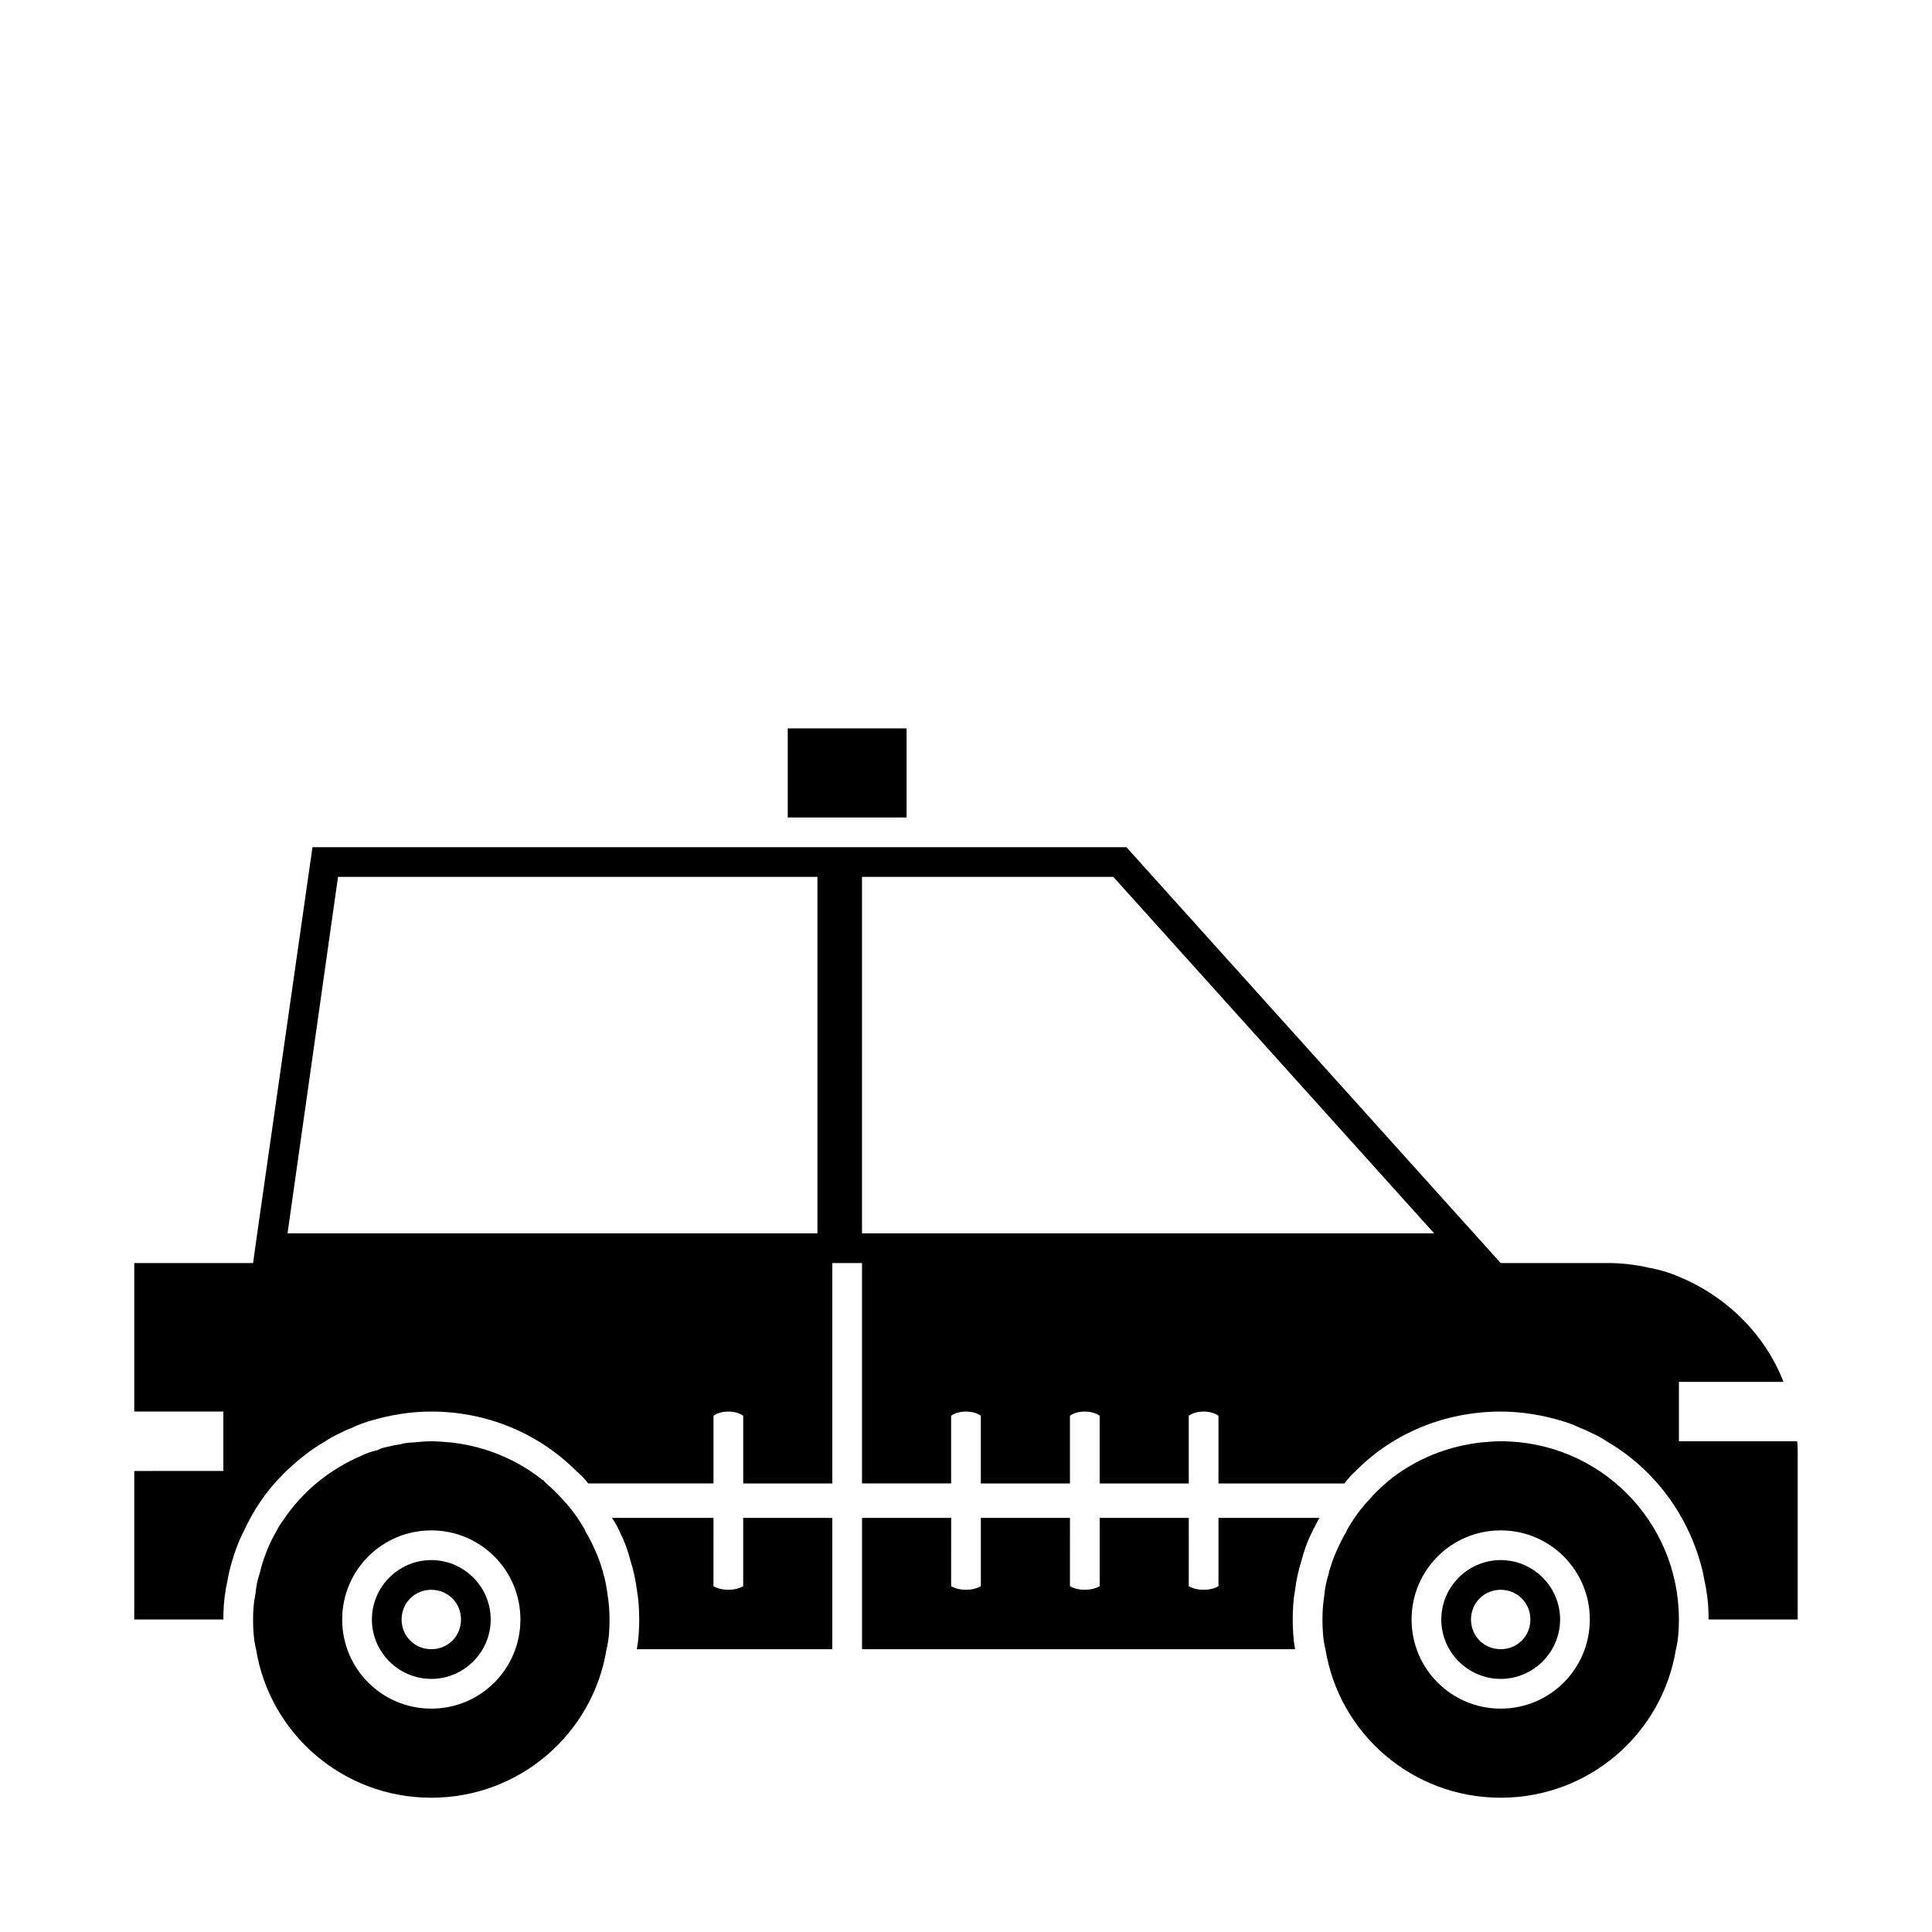
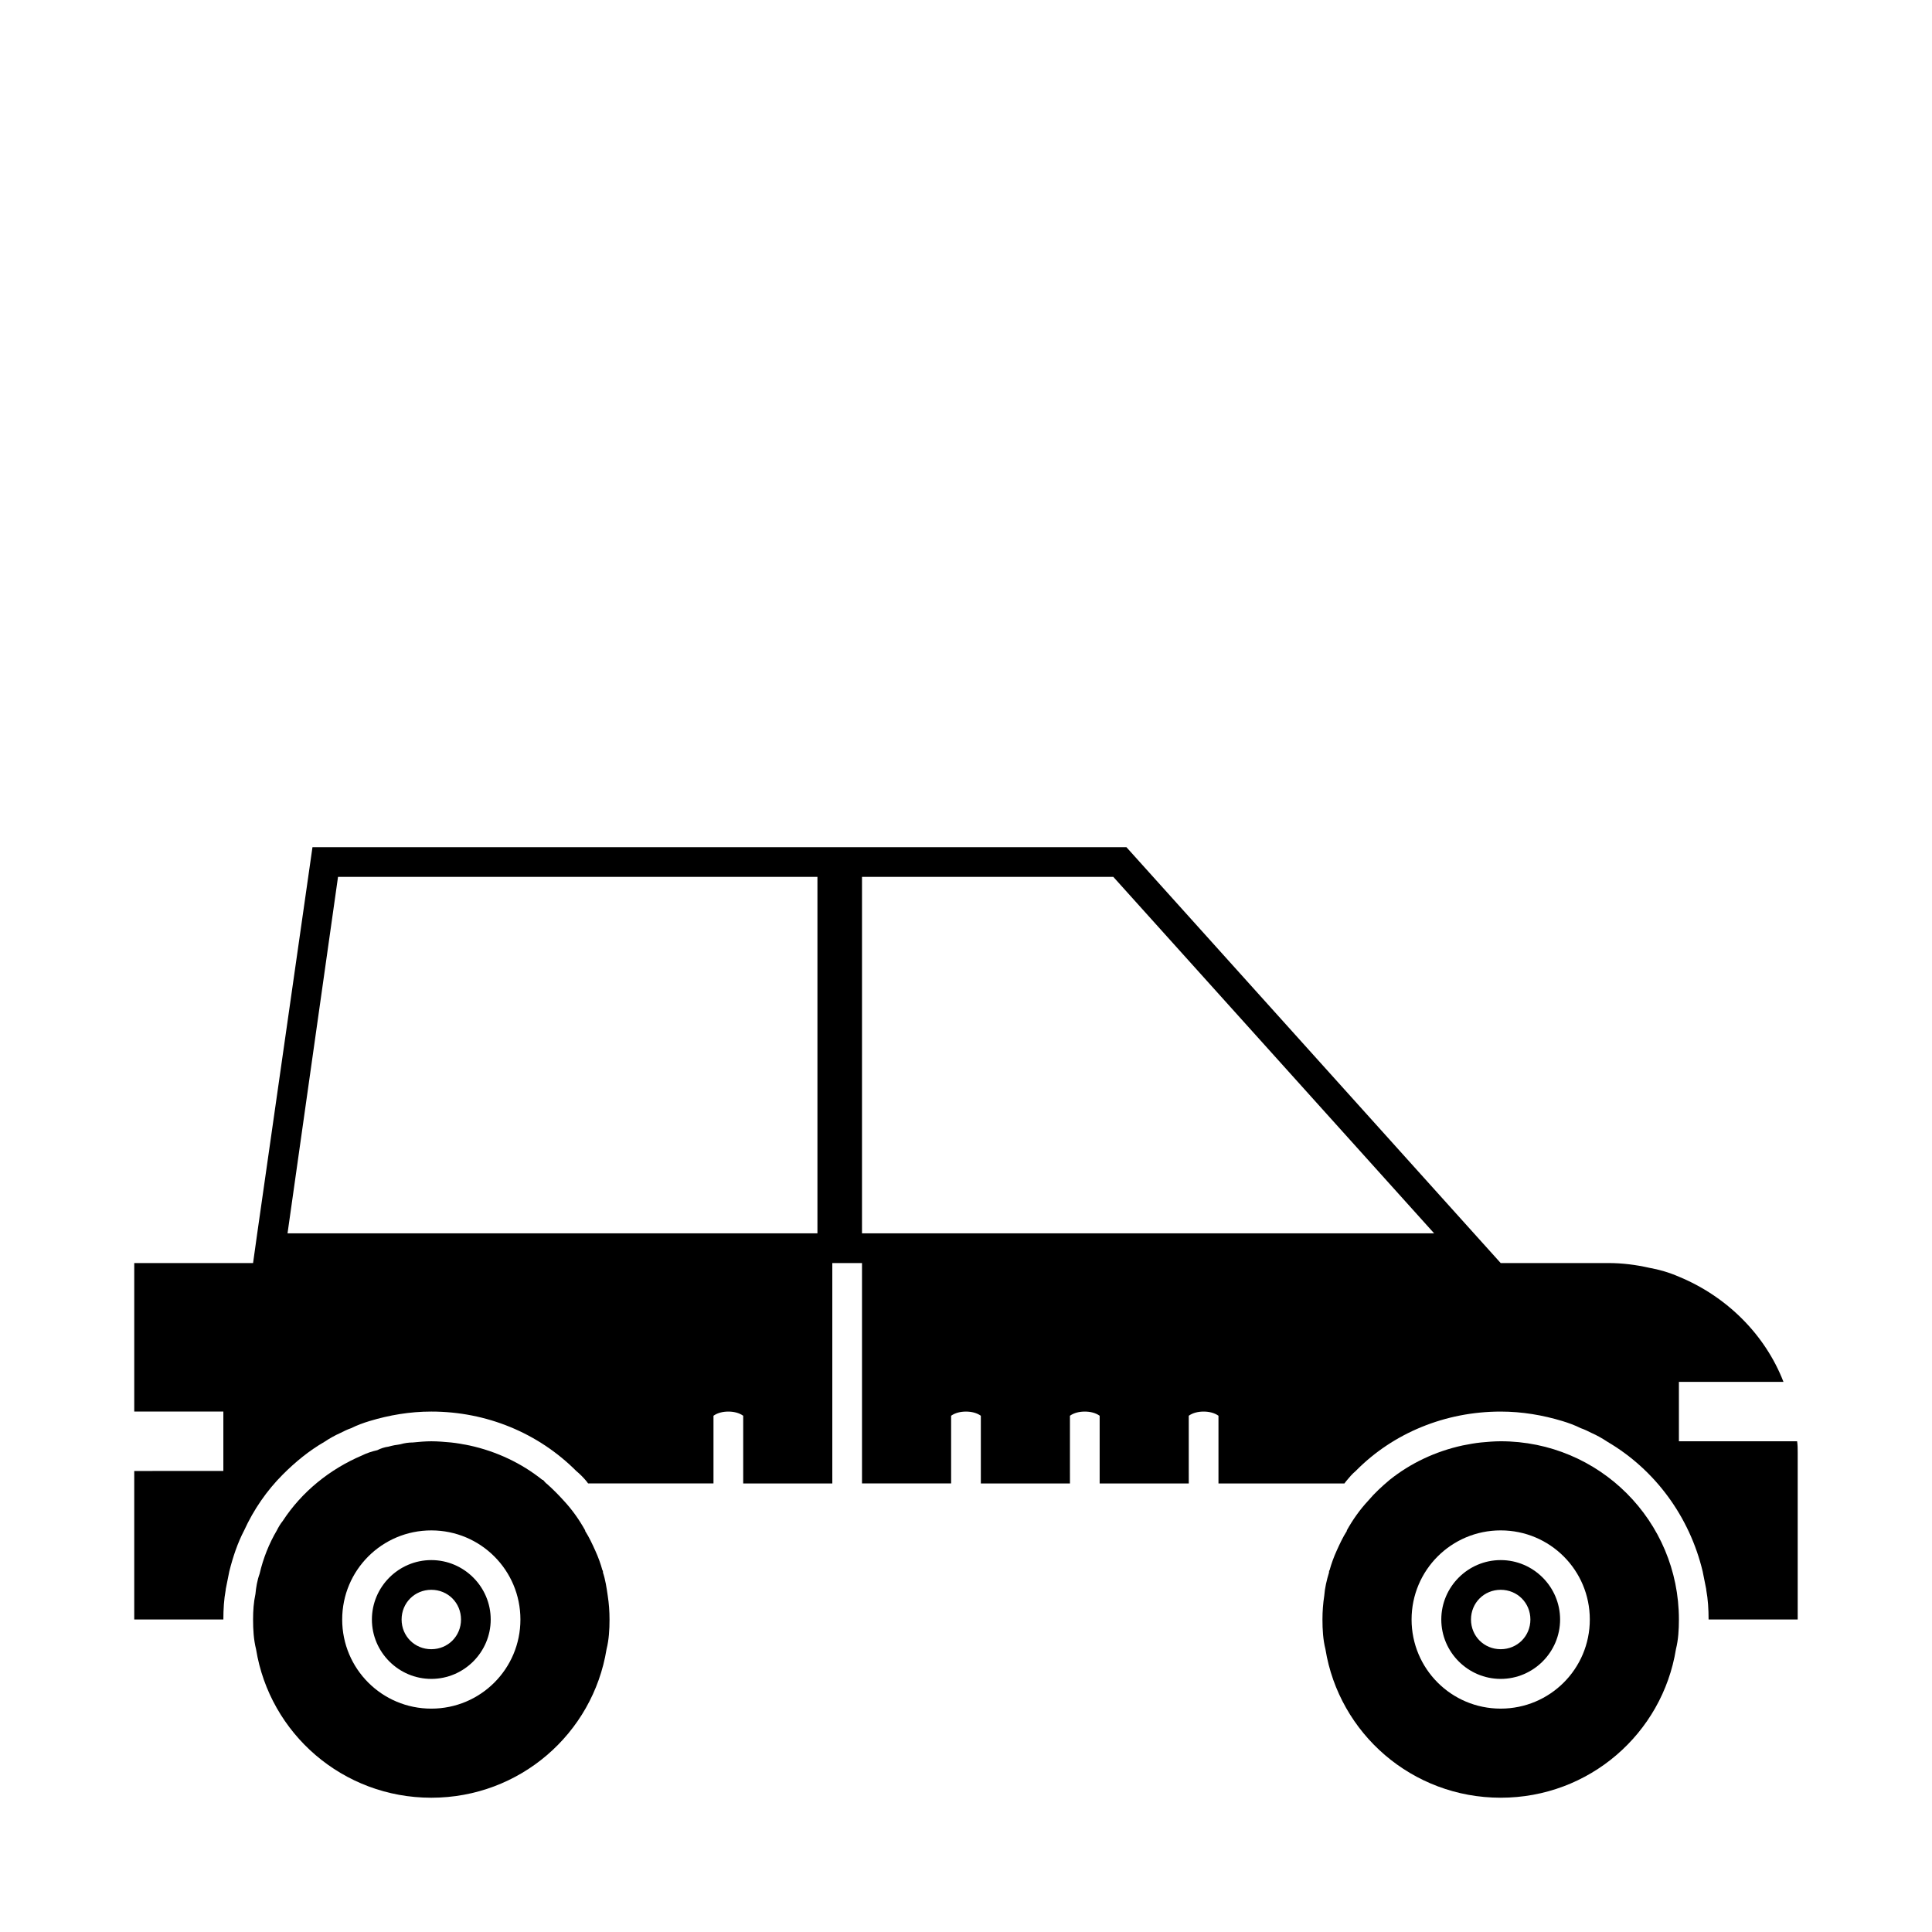
<svg xmlns="http://www.w3.org/2000/svg" fill="#000000" width="800px" height="800px" version="1.1" viewBox="144 144 512 512">
  <g>
    <path d="m303.8 560.75c0-0.316 0-0.473-0.156-0.629-0.473-1.73-1.102-3.465-1.891-5.195-0.789-1.73-1.574-3.465-2.676-5.195v-0.16c-1.574-2.832-3.465-5.512-5.668-7.871-1.418-1.574-2.832-2.992-4.41-4.41-0.473-0.316-0.629-0.629-1.102-1.102h-0.156c-5.512-4.41-12.121-7.559-19.363-9.133-1.574-0.316-3.305-0.629-4.879-0.789-1.734-0.152-3.465-0.312-5.199-0.312-1.574 0-3.305 0.156-4.879 0.316-1.102 0-2.203 0.156-3.305 0.473-1.102 0.156-2.047 0.316-3.148 0.629-1.102 0.156-2.047 0.473-2.992 0.945-1.418 0.316-2.836 0.789-4.094 1.418-8.5 3.621-15.902 9.605-20.941 17.32-0.629 0.789-1.102 1.574-1.574 2.519-2.047 3.465-3.621 7.398-4.566 11.492-0.629 1.73-0.945 3.621-1.102 5.352-0.473 2.203-0.629 4.406-0.629 6.769 0 2.676 0.156 5.352 0.789 7.871 3.617 22.355 22.984 39.359 46.441 39.359s42.824-17.004 46.445-39.359c0.629-2.519 0.789-5.195 0.789-7.871 0-2.203-0.156-4.25-0.473-6.297-0.316-2.207-0.629-4.254-1.262-6.141zm-45.5 36.055c-13.066 0-23.617-10.547-23.617-23.617 0-13.066 10.547-23.617 23.617-23.617 13.066 0 23.617 10.547 23.617 23.617 0 13.066-10.547 23.617-23.617 23.617z" />
    <path d="m258.3 557.44c-8.66 0-15.742 7.086-15.742 15.742 0 8.66 7.086 15.742 15.742 15.742 8.66 0 15.742-7.086 15.742-15.742 0.004-8.656-7.082-15.742-15.742-15.742zm0 23.617c-4.41 0-7.871-3.465-7.871-7.871 0-4.41 3.465-7.871 7.871-7.871 4.41 0 7.871 3.465 7.871 7.871 0.004 4.406-3.461 7.871-7.871 7.871z" />
    <path d="m541.7 525.95c-1.73 0-3.465 0.156-5.195 0.316-1.574 0.156-3.305 0.473-4.879 0.789-7.242 1.574-13.855 4.723-19.363 9.133-2.051 1.73-3.941 3.461-5.672 5.508-2.203 2.363-4.094 5.039-5.668 7.871v0.156c-1.102 1.73-1.891 3.465-2.676 5.195-0.789 1.73-1.418 3.465-1.891 5.195-0.156 0.156-0.156 0.316-0.156 0.629-0.629 2.047-1.102 4.094-1.258 6.141-0.316 2.051-0.477 4.098-0.477 6.301 0 2.676 0.156 5.352 0.789 7.871 3.621 22.355 22.984 39.359 46.445 39.359 23.457 0 42.824-17.004 46.445-39.359 0.629-2.519 0.785-5.195 0.785-7.871 0-26.137-21.098-47.234-47.23-47.234zm0 70.852c-13.066 0-23.617-10.547-23.617-23.617 0-13.066 10.547-23.617 23.617-23.617 13.066 0 23.617 10.547 23.617 23.617 0 13.066-10.551 23.617-23.617 23.617z" />
    <path d="m541.7 557.44c-8.66 0-15.742 7.086-15.742 15.742 0 8.66 7.086 15.742 15.742 15.742 8.66 0 15.742-7.086 15.742-15.742s-7.082-15.742-15.742-15.742zm0 23.617c-4.41 0-7.871-3.465-7.871-7.871 0-4.41 3.465-7.871 7.871-7.871 4.41 0 7.871 3.465 7.871 7.871s-3.465 7.871-7.871 7.871z" />
    <path d="m620.26 525.95h-31.332v-15.742h27.711c-4.879-12.594-15.113-22.672-27.711-27.867-2.519-1.102-5.195-1.891-7.871-2.363-3.465-0.785-7.086-1.258-10.863-1.258h-28.496l-7.086-7.871-92.102-102.34h-215.7l-14.641 102.34-1.102 7.871h-31.488v39.359h23.613v15.742h-15.742l-7.871 0.004v39.359h23.617c0-2.676 0.156-5.352 0.629-7.871v-0.156c0.316-1.574 0.629-3.148 0.945-4.723 0.945-3.777 2.203-7.559 3.938-10.863 2.519-5.512 5.984-10.547 10.234-14.801 3.305-3.305 6.926-6.297 11.02-8.66 1.418-0.945 2.832-1.73 4.25-2.363 0.945-0.473 1.891-0.945 2.832-1.258 1.574-0.789 3.305-1.418 4.879-1.891 5.199-1.574 10.707-2.519 16.375-2.519 14.641 0 28.34 5.668 38.414 15.742 0.945 0.789 1.891 1.73 2.676 2.676 0.156 0.156 0.316 0.473 0.473 0.629h33.223v-17.941c1.102-0.789 2.519-1.102 3.938-1.102 1.418 0 2.832 0.316 3.938 1.102v17.945h23.617l-0.004-3.305v-55.105h7.871v58.406h23.617v-17.941c1.102-0.789 2.519-1.102 3.938-1.102s2.832 0.316 3.938 1.102v17.945h23.617l-0.004-3.305v-14.641c1.102-0.789 2.519-1.102 3.938-1.102s2.832 0.316 3.938 1.102v17.945h23.617l-0.004-3.305v-14.641c1.102-0.789 2.519-1.102 3.938-1.102 1.418 0 2.832 0.316 3.938 1.102v17.945h33.379c0.156-0.156 0.316-0.473 0.473-0.629 0.789-0.945 1.574-1.891 2.519-2.676 9.918-10.078 23.773-15.742 38.414-15.742 5.668 0 11.18 0.945 16.375 2.519 1.574 0.473 3.305 1.102 4.879 1.891 0.945 0.316 1.891 0.789 2.832 1.258 1.418 0.629 2.832 1.418 4.25 2.363 12.594 7.398 21.727 19.836 25.191 34.32 0.316 1.574 0.629 3.148 0.945 4.723v0.156c0.473 2.519 0.629 5.195 0.629 7.871h23.613v-44.238c0-0.949 0-2.051-0.156-2.996zm-386.68-149.57h127.05v94.465h-140.43zm138.86 0h66.598l85.02 94.465h-151.62z" />
-     <path d="m344.89 546.26h-3.938v18.105c-1.102 0.629-2.519 0.945-3.938 0.945s-2.832-0.316-3.938-0.945l0.004-14.801v-3.305h-26.922c0.789 1.102 1.418 2.203 1.891 3.305 0.156 0.156 0.156 0.156 0.156 0.316 1.258 2.519 2.203 5.039 2.832 7.559 0.789 2.519 1.418 5.195 1.73 7.871 0.473 2.519 0.629 5.195 0.629 7.871 0 2.676-0.156 5.352-0.629 7.871h51.797v-0.945l0.004-6.926v-26.918l-3.938-0.004z" />
-     <path d="m466.91 546.26v18.105c-1.102 0.629-2.519 0.945-3.938 0.945-1.418 0-2.832-0.316-3.938-0.945l0.004-14.801v-3.305h-23.617v18.105c-1.102 0.629-2.519 0.945-3.938 0.945s-2.832-0.316-3.938-0.945l0.004-14.801v-3.305h-23.617v18.105c-1.102 0.629-2.519 0.945-3.938 0.945-1.418 0-2.832-0.316-3.938-0.945l0.004-14.801v-3.305h-23.617v34.793h114.77c-0.473-2.519-0.629-5.195-0.629-7.871 0-2.676 0.156-5.352 0.629-7.871 0.316-2.676 0.945-5.352 1.73-7.871 0.629-2.363 1.418-4.723 2.519-6.926 0.156-0.316 0.316-0.629 0.473-0.945 0-0.156 0.156-0.473 0.316-0.629 0.473-0.945 0.945-1.891 1.418-2.676l-22.828-0.004z" />
-     <path d="m376.38 360.64h7.871v-23.613h-31.488v23.613z" />
  </g>
</svg>